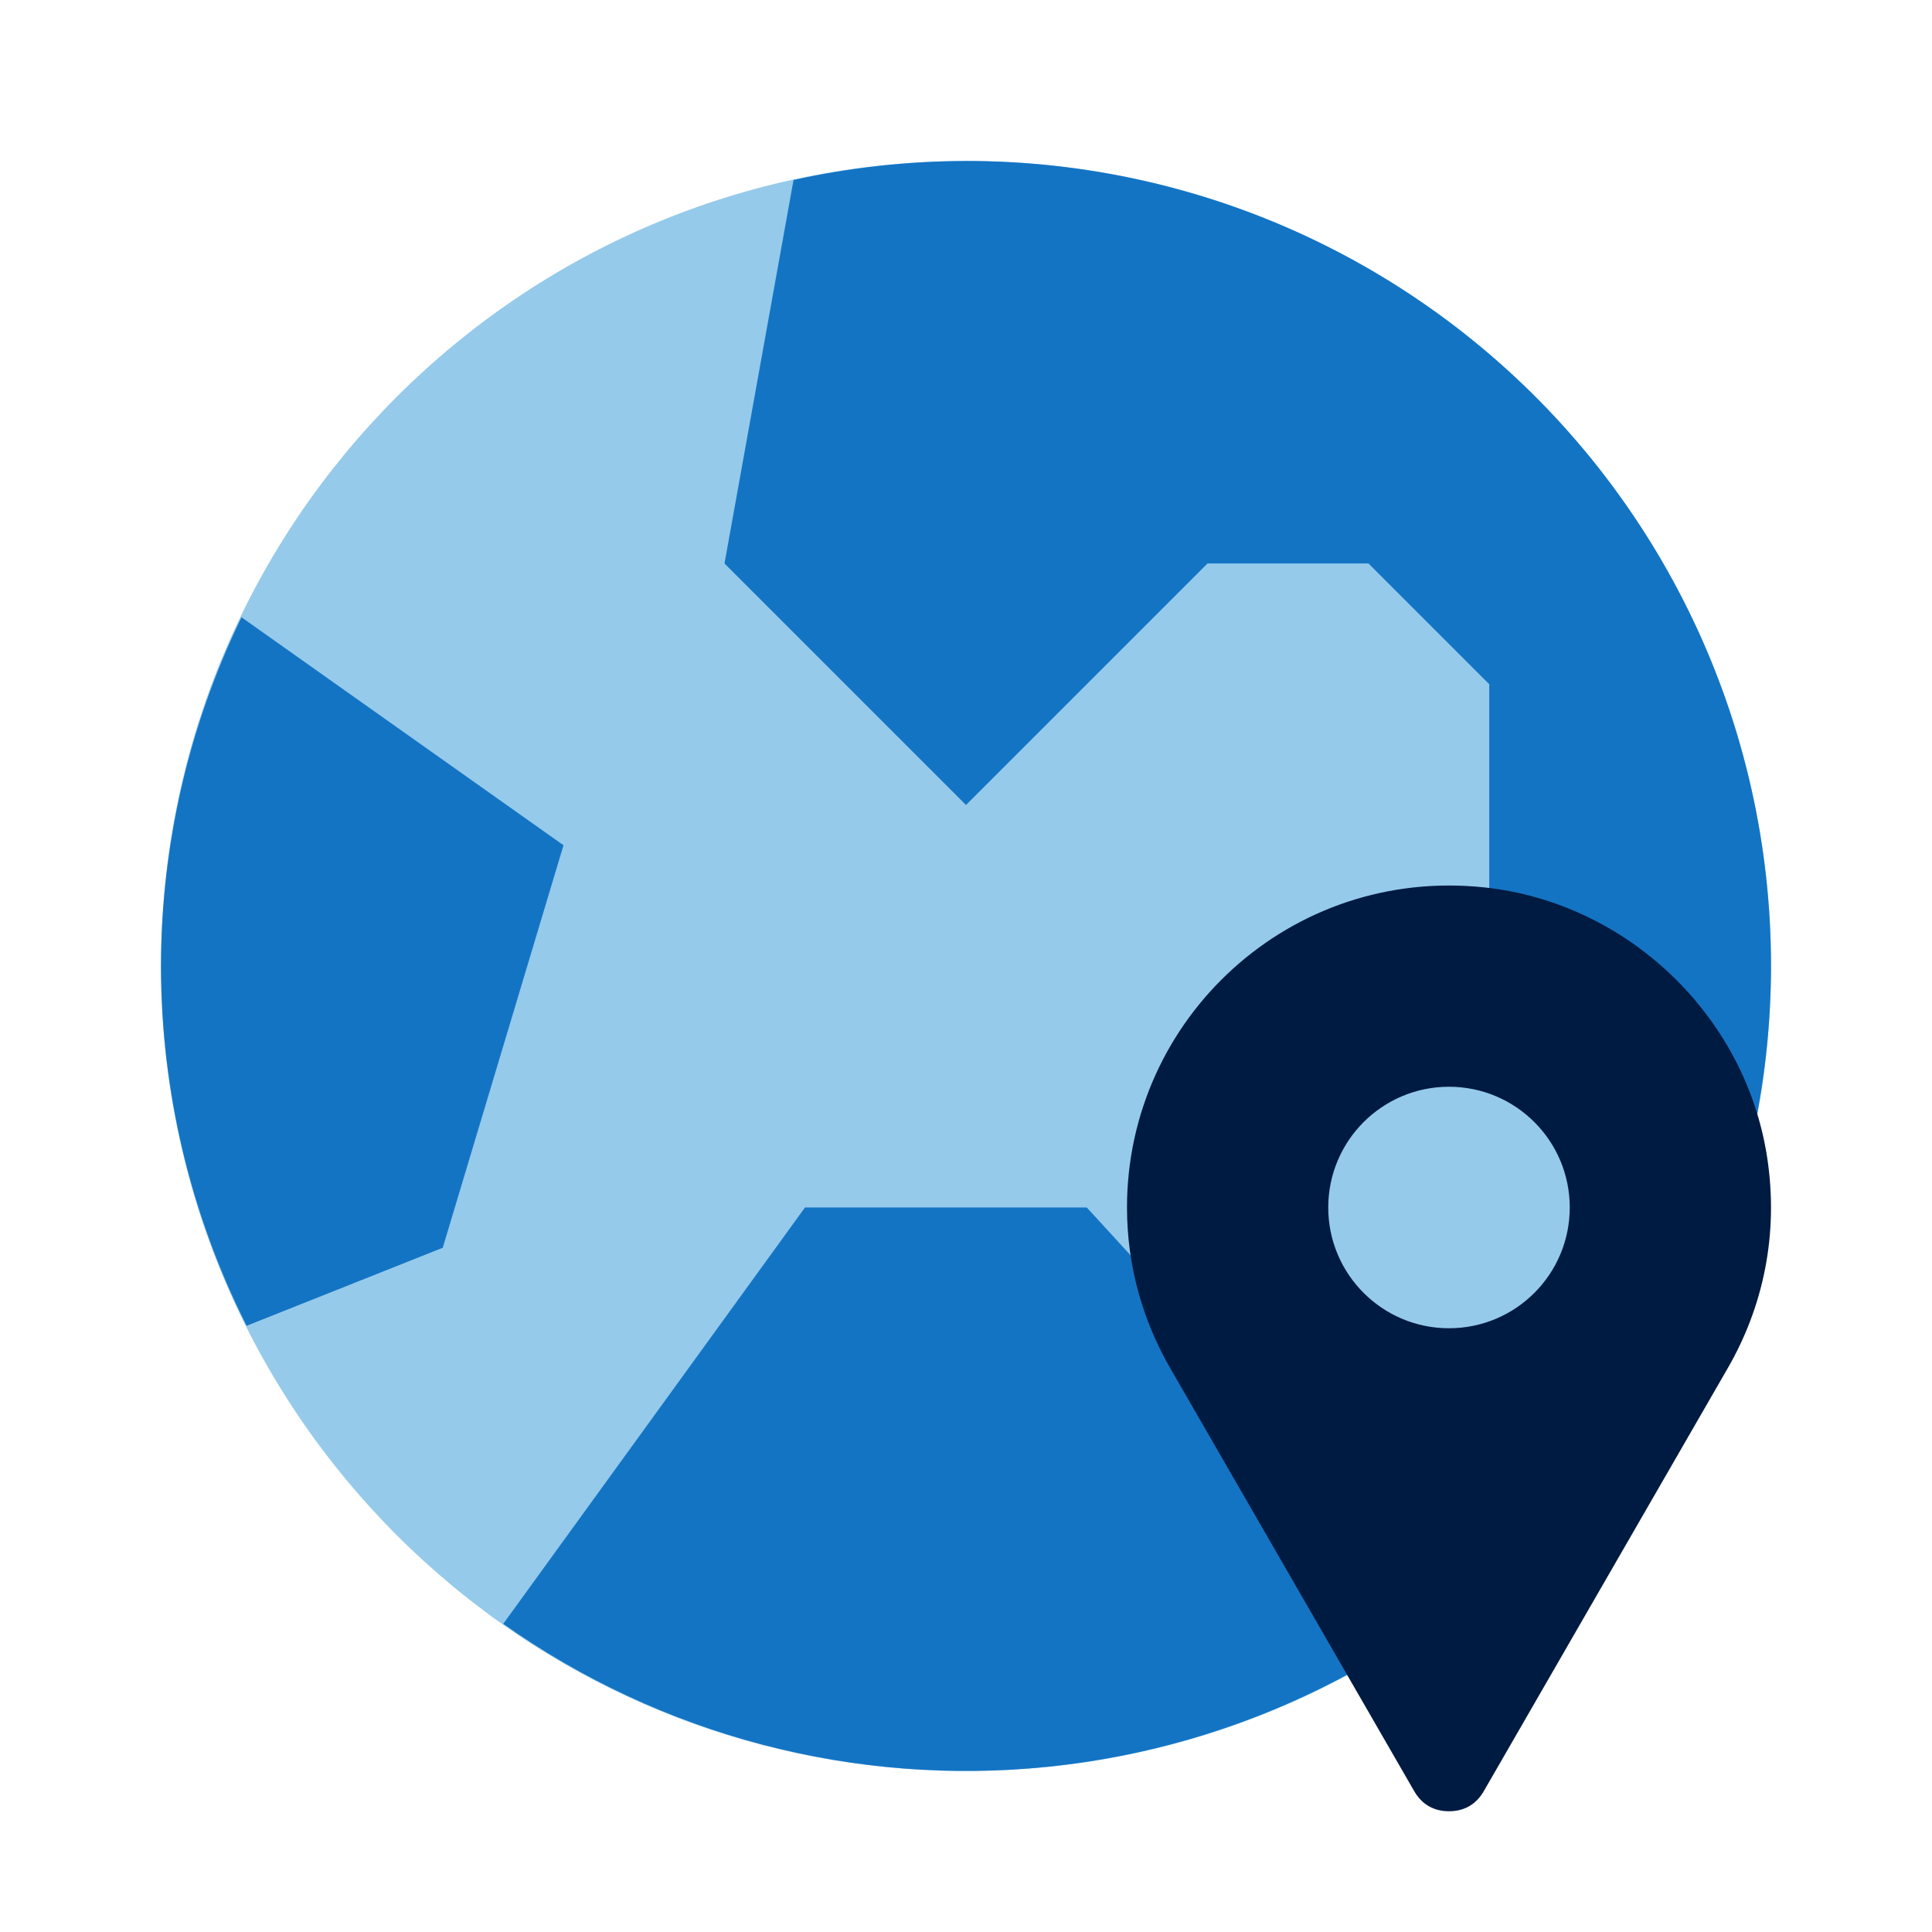
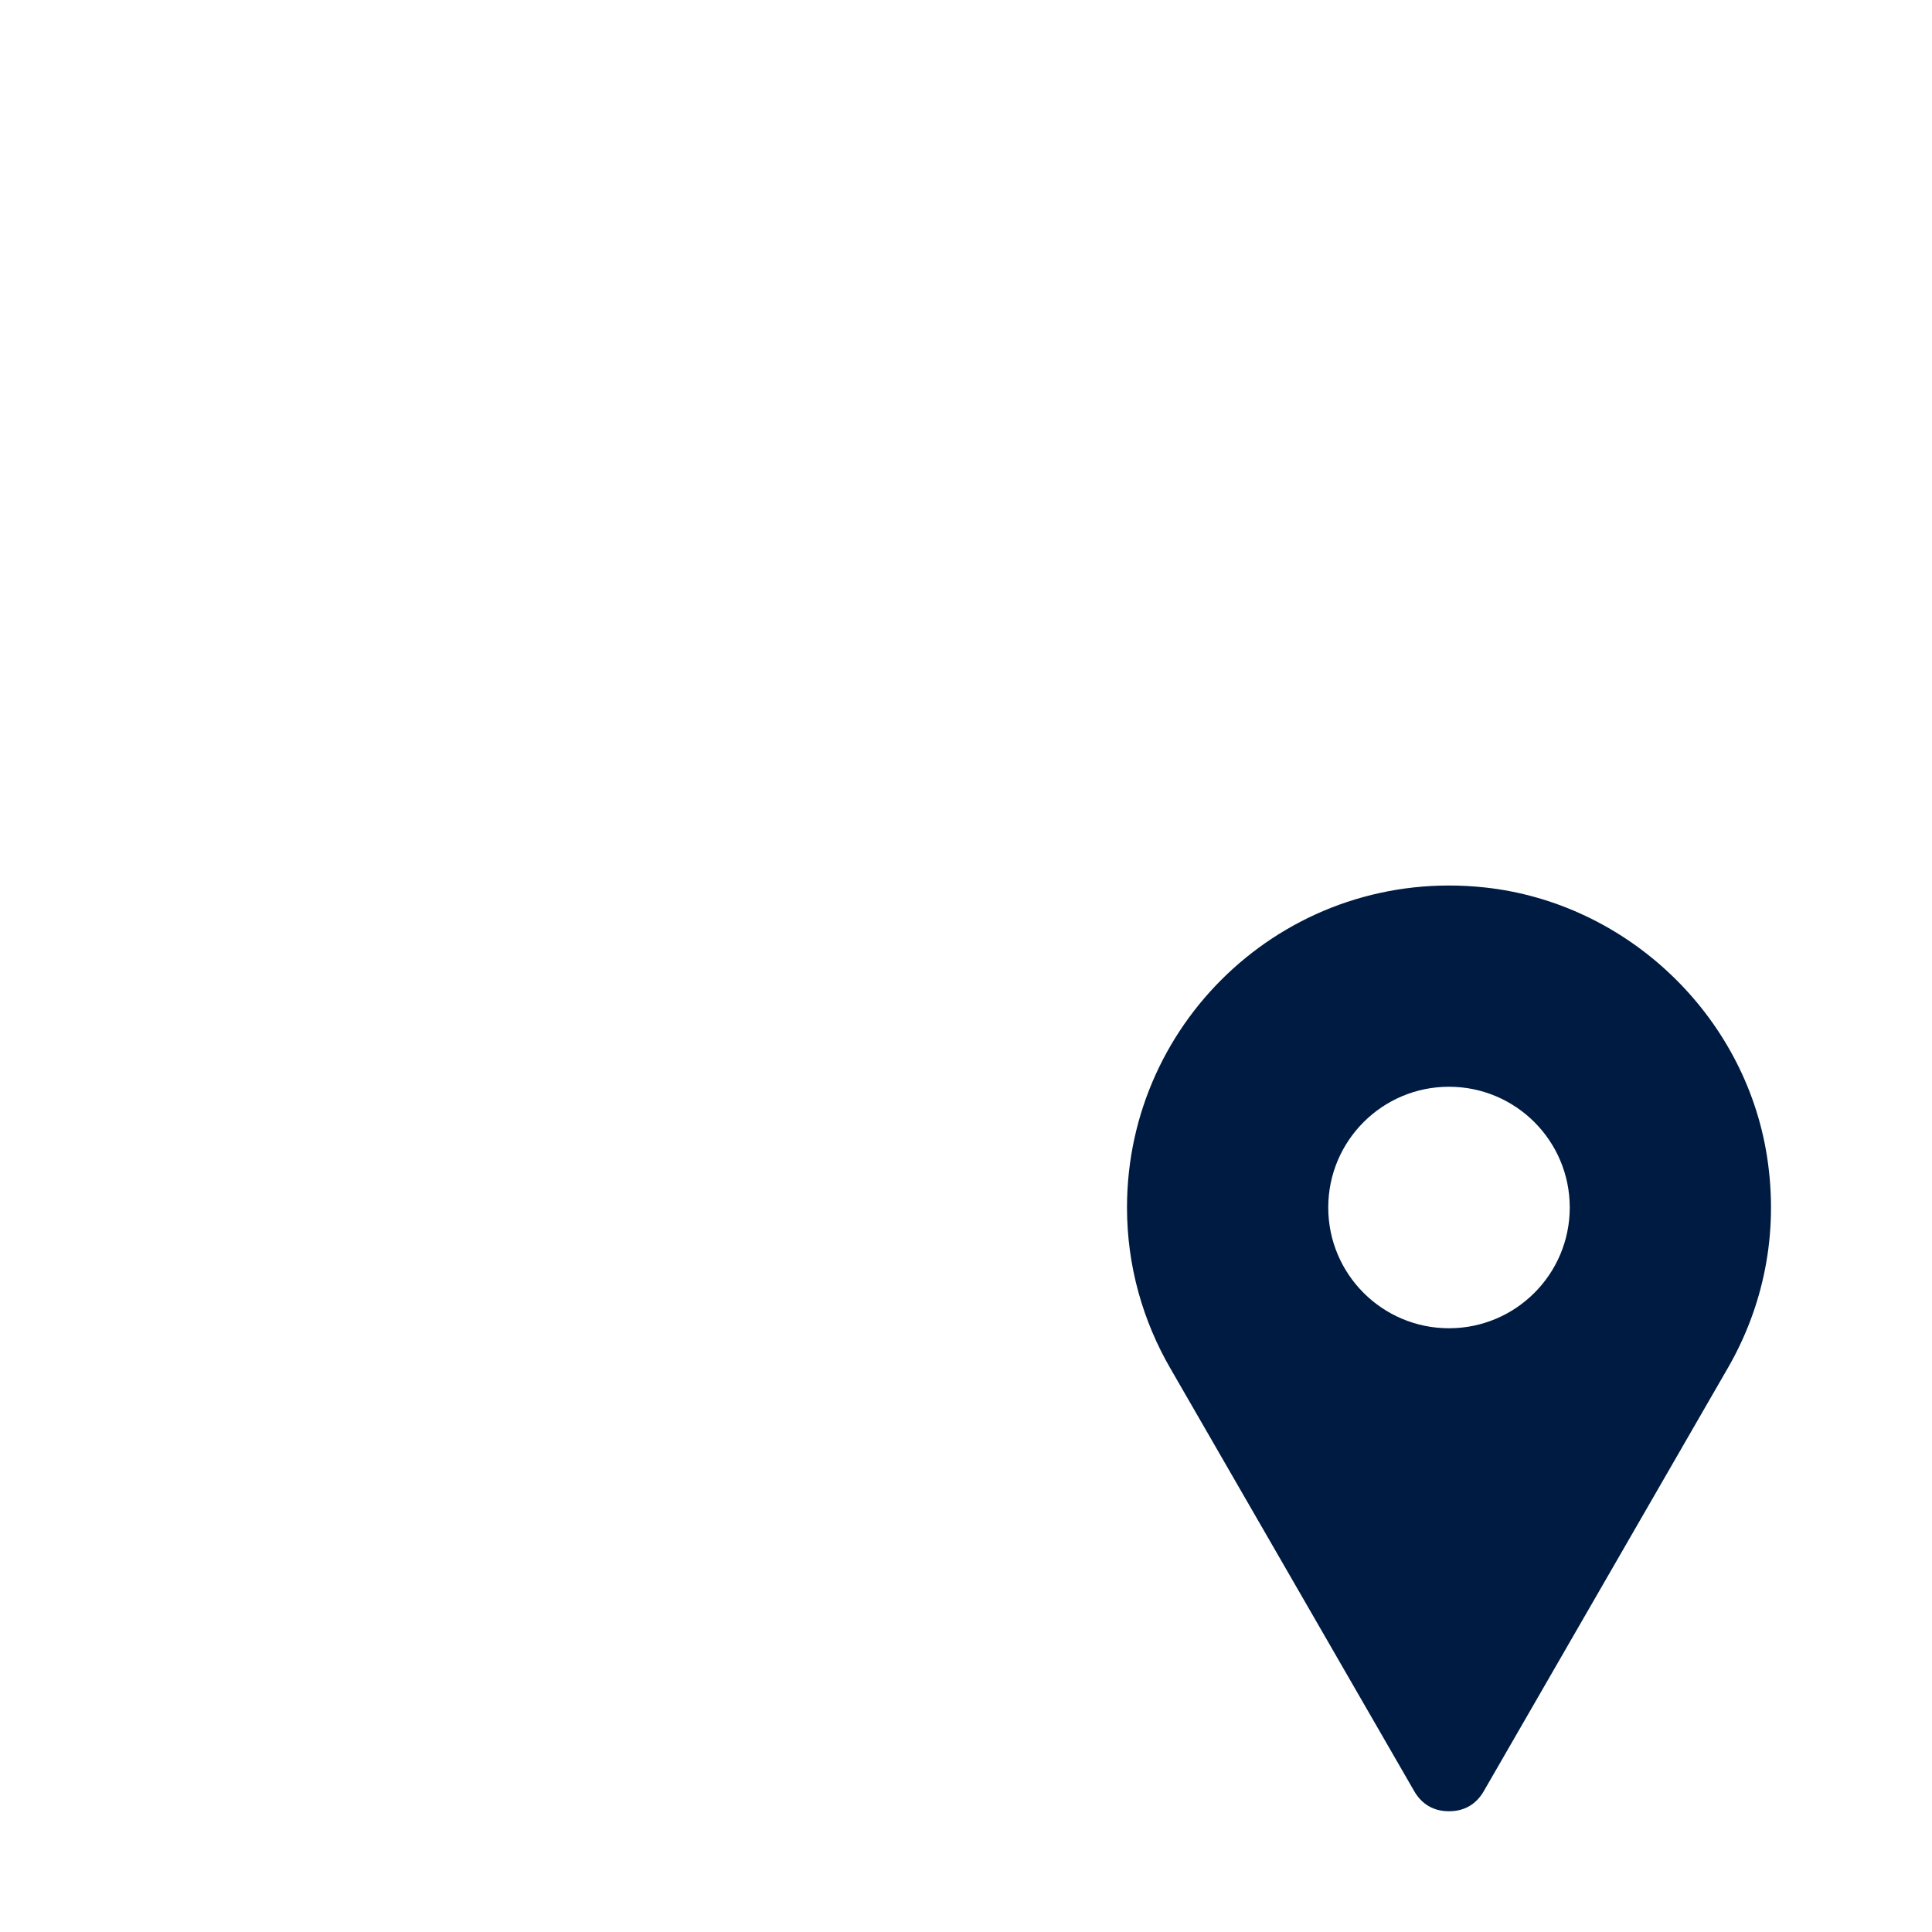
<svg xmlns="http://www.w3.org/2000/svg" id="Icon_export" viewBox="0 0 48 48">
-   <path d="M24,44c11.046,0,20-8.954,20-20S35.046,4,24,4,4,12.954,4,24s8.954,20,20,20Z" style="fill:#95caeb;" />
-   <path d="M12.503,40.344c3.933,2.78,8.741,4.042,13.532,3.551,4.792-.49,9.244-2.699,12.533-6.218l-7.901-3.678-3.667-4h-7l-7.497,10.344Z" style="fill:#1474c4;" />
-   <path d="M24,4c-1.441.003-2.878.161-4.285.472l-1.715,9.528,6,6,6-6h4l3,3v7l6.562,4.153c.62-2.914.582-5.93-.113-8.827-.695-2.897-2.029-5.602-3.904-7.918-1.875-2.315-4.244-4.182-6.933-5.464-2.689-1.282-5.631-1.946-8.611-1.945Z" style="fill:#1474c4;" />
-   <path d="M4,24.002c.002,3.104.73,6.164,2.127,8.937l4.873-1.939,3-10-8-5.664c-1.313,2.701-1.996,5.664-2,8.667Z" style="fill:#1474c4;" />
-   <path d="M43.9,28.726c-.551-3.512-3.481-6.299-7.015-6.678-4.815-.517-8.885,3.243-8.885,7.952,0,1.458.397,2.823,1.079,4l6.055,10.498c.192.334.489.502.866.502s.674-.168.866-.502l6.055-10.498c.878-1.515,1.283-3.337.979-5.274ZM36,33c-1.657,0-3-1.343-3-3s1.343-3,3-3,3,1.343,3,3-1.343,3-3,3Z" style="fill:#001b41;" />
+   <path d="M43.9,28.726c-.551-3.512-3.481-6.299-7.015-6.678-4.815-.517-8.885,3.243-8.885,7.952,0,1.458.397,2.823,1.079,4l6.055,10.498c.192.334.489.502.866.502s.674-.168.866-.502l6.055-10.498c.878-1.515,1.283-3.337.979-5.274ZM36,33c-1.657,0-3-1.343-3-3s1.343-3,3-3,3,1.343,3,3-1.343,3-3,3" style="fill:#001b41;" />
  <rect width="48" height="48" style="fill:none;" />
</svg>